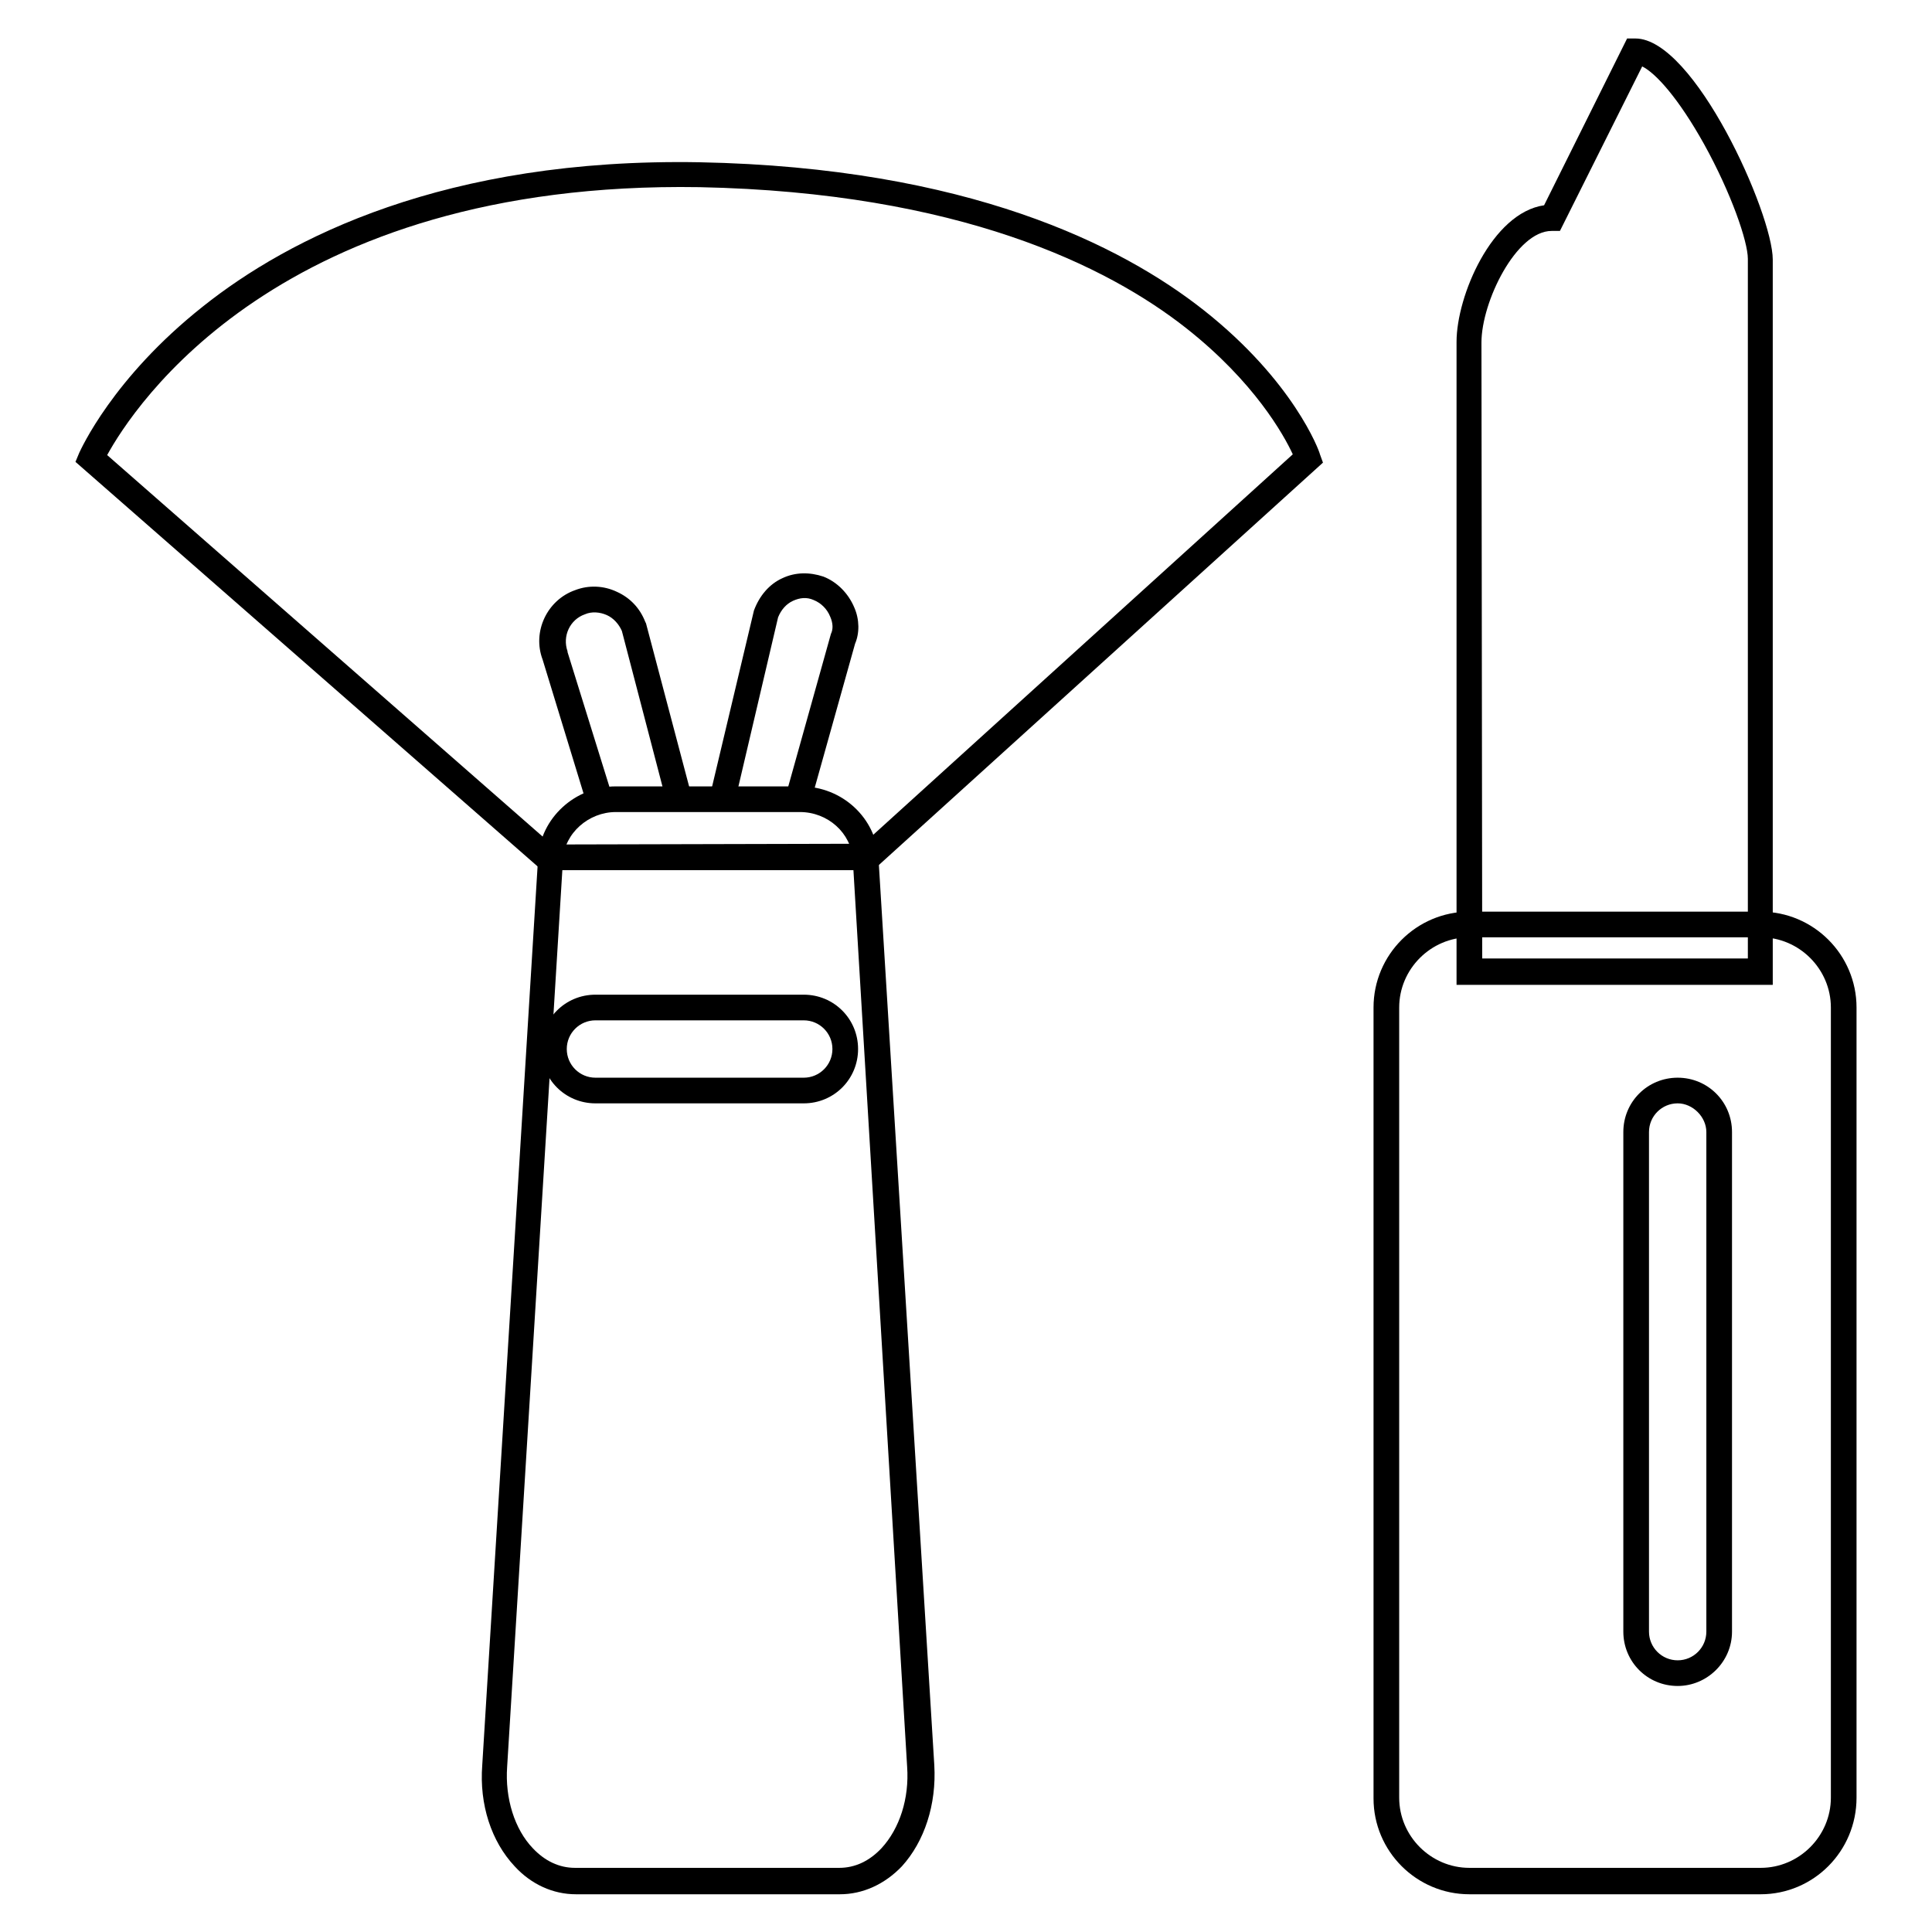
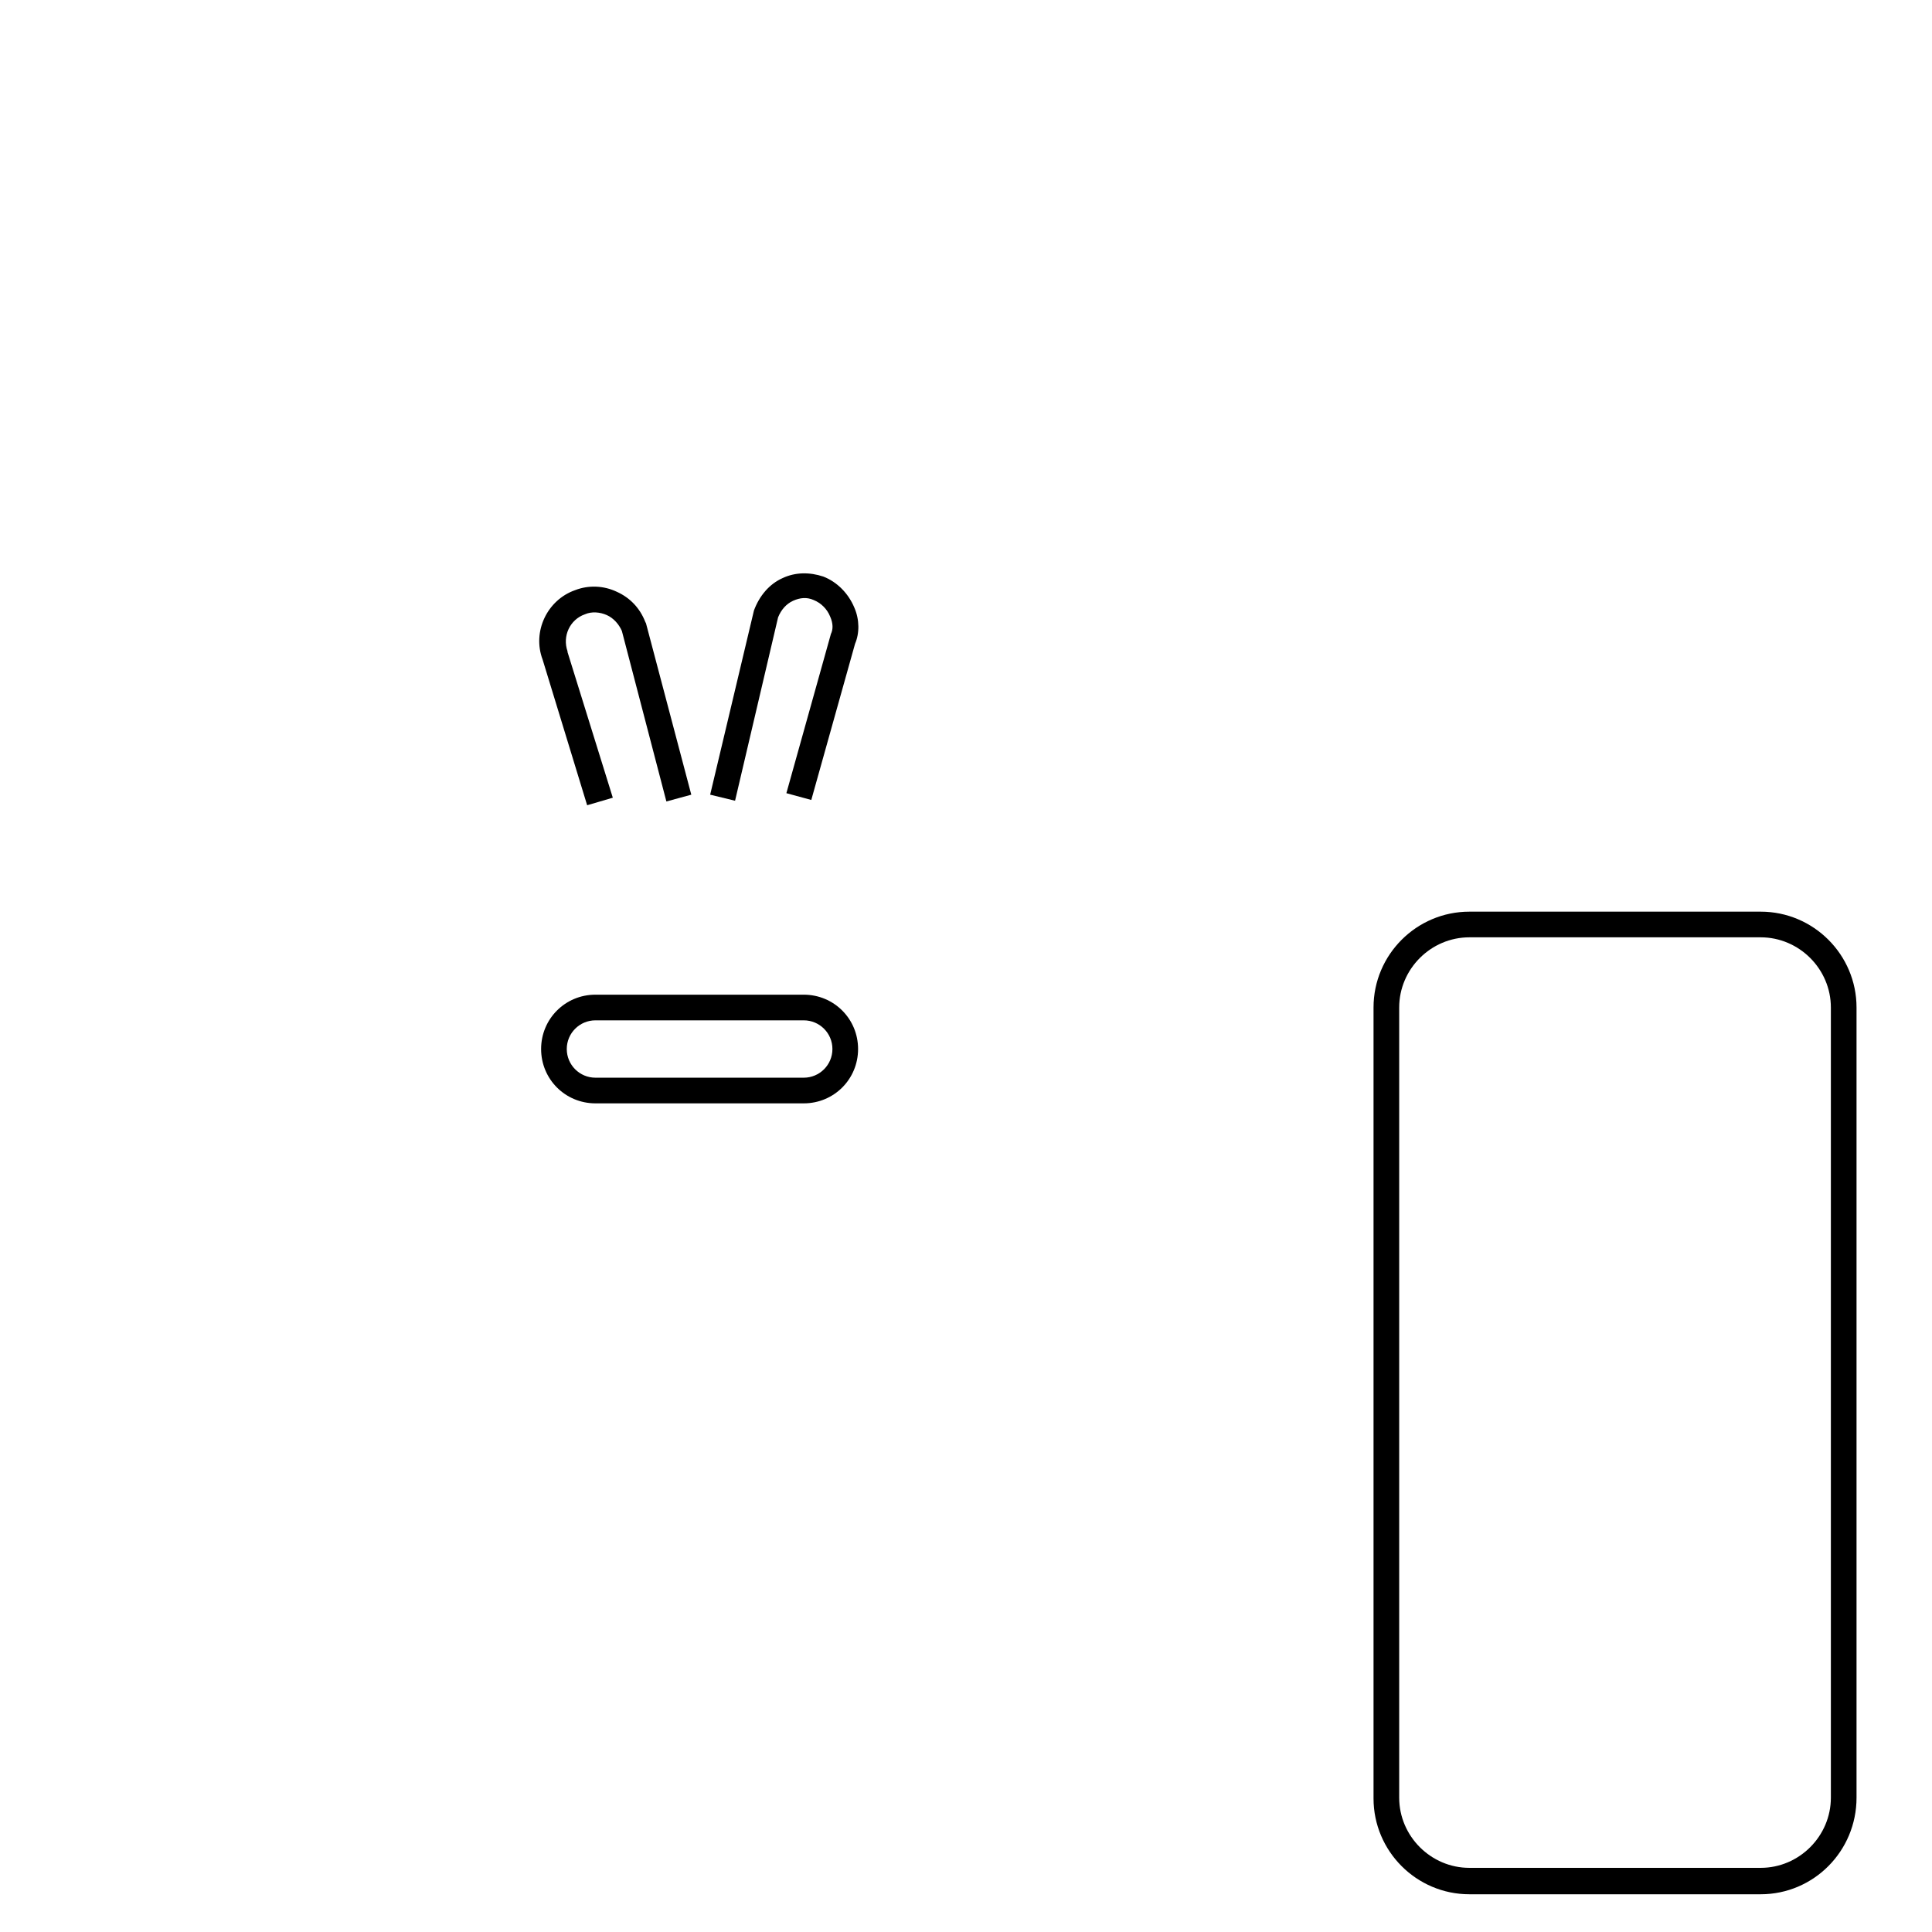
<svg xmlns="http://www.w3.org/2000/svg" version="1.1" x="0px" y="0px" viewBox="0 0 256 256" enable-background="new 0 0 256 256" xml:space="preserve">
  <g>
    <g>
      <path fill="#000000" d="M97.4,106.1l-3.3-0.8l5.8-24.4c0.7-1.9,2-3.5,3.8-4.3c1.7-0.8,3.6-0.8,5.4-0.2c1.8,0.7,3.3,2.2,4.1,4.1c0.7,1.6,0.7,3.4,0.1,4.8l-5.8,20.7l-3.3-0.9l5.9-21.1c0.3-0.6,0.3-1.4-0.1-2.3c-0.4-1-1.2-1.8-2.2-2.2c-0.9-0.4-1.8-0.3-2.7,0.1c-0.9,0.4-1.6,1.2-2,2.2L97.4,106.1z" />
      <path fill="#000000" d="M77.8,106.7l-5.9-19.3c-1.4-3.7,0.6-7.9,4.3-9.2c1.8-0.7,3.8-0.6,5.5,0.2c1.8,0.8,3.1,2.2,3.8,4l0.1,0.2l6,22.7l-3.3,0.9l-5.9-22.6c-0.4-0.9-1.1-1.7-2-2.1c-0.9-0.4-2-0.5-2.9-0.1c-2,0.7-3,2.9-2.3,4.9l0,0.1l6,19.3L77.8,106.7z" />
-       <path fill="#000000" d="M92.7,23.3" />
-       <path fill="#000000" d="M71.8,115.3L10,61.2l0.5-1.2c0.2-0.4,4.4-9.9,16.4-19.4c11.3-9,32-19.7,65.8-19.1c35.5,0.7,55.9,11,66.8,19.6c11.9,9.4,15.3,18.6,15.4,19.1l0.4,1.1l-59.6,54L71.8,115.3z M14.2,60.3l58.9,51.6l41.3-0.1l56.9-51.6c-1.2-2.6-5.1-9.6-14.1-16.7c-10.4-8.2-30.1-18-64.5-18.7C36.9,23.9,17.6,54.1,14.2,60.3z" />
      <path fill="#000000" d="M106.5,146.2H78.9c-4,0-7.2-3.2-7.2-7.2c0-4,3.2-7.2,7.2-7.2h27.6c4,0,7.2,3.2,7.2,7.2C113.7,143,110.5,146.2,106.5,146.2z M78.9,135.2c-2.1,0-3.8,1.7-3.8,3.8c0,2.1,1.7,3.8,3.8,3.8h27.6c2.1,0,3.8-1.7,3.8-3.8c0-2.1-1.7-3.8-3.8-3.8H78.9z" />
-       <path fill="#000000" d="M111.3,251h-35c-3,0-5.9-1.3-8.1-3.7c-3.1-3.3-4.7-8.2-4.3-13.4l7.4-120.2c0.3-5.3,4.9-9.5,10.3-9.5h24.5c5.5,0,10,4.2,10.3,9.5l7.4,120.2c0.3,5.2-1.3,10.1-4.3,13.4C117.2,249.7,114.3,251,111.3,251z M81.6,107.6c-3.6,0-6.8,2.8-7,6.3l-7.4,120.2c-0.3,4.2,1,8.3,3.4,10.8c1.6,1.7,3.5,2.6,5.6,2.6h35c2.1,0,4-0.9,5.6-2.6c2.4-2.6,3.7-6.6,3.4-10.8L113,113.9c-0.2-3.5-3.3-6.3-7-6.3H81.6z" />
-       <path fill="#000000" d="M222.3,223.4c-4,0-7.2-3.2-7.2-7.2v-66.2c0-4,3.2-7.2,7.2-7.2c4,0,7.2,3.2,7.2,7.2v66.2C229.5,220.2,226.2,223.4,222.3,223.4z M222.3,146.2c-2.1,0-3.8,1.7-3.8,3.8v66.2c0,2.1,1.7,3.8,3.8,3.8s3.8-1.7,3.8-3.8v-66.2C226.1,148,224.3,146.2,222.3,146.2z" />
-       <path fill="#000000" d="M235,130.5h-42V45.3c0-6.1,4.7-17.1,11.6-18.1l11-22.1h1.1c7.8,0,18.2,23.2,18.2,29.3V130.5z M196.4,127h35.2V34.3c0-2.3-2.2-8.7-5.8-15.2c-3.4-6.1-6.4-9.4-8.2-10.3l-10.9,21.8h-1.1c-4.7,0-9.3,9.4-9.3,14.8L196.4,127L196.4,127z" />
      <path fill="#000000" d="M233.3,251h-38.6c-7,0-12.7-5.7-12.7-12.7V133.5c0-7,5.7-12.7,12.7-12.7h38.6c7,0,12.7,5.7,12.7,12.7v104.7C246,245.3,240.3,251,233.3,251z M194.7,124.2c-5.1,0-9.3,4.2-9.3,9.3v104.7c0,5.1,4.2,9.3,9.3,9.3h38.6c5.1,0,9.3-4.2,9.3-9.3V133.5c0-5.1-4.2-9.3-9.3-9.3H194.7L194.7,124.2z" />
    </g>
  </g>
</svg>